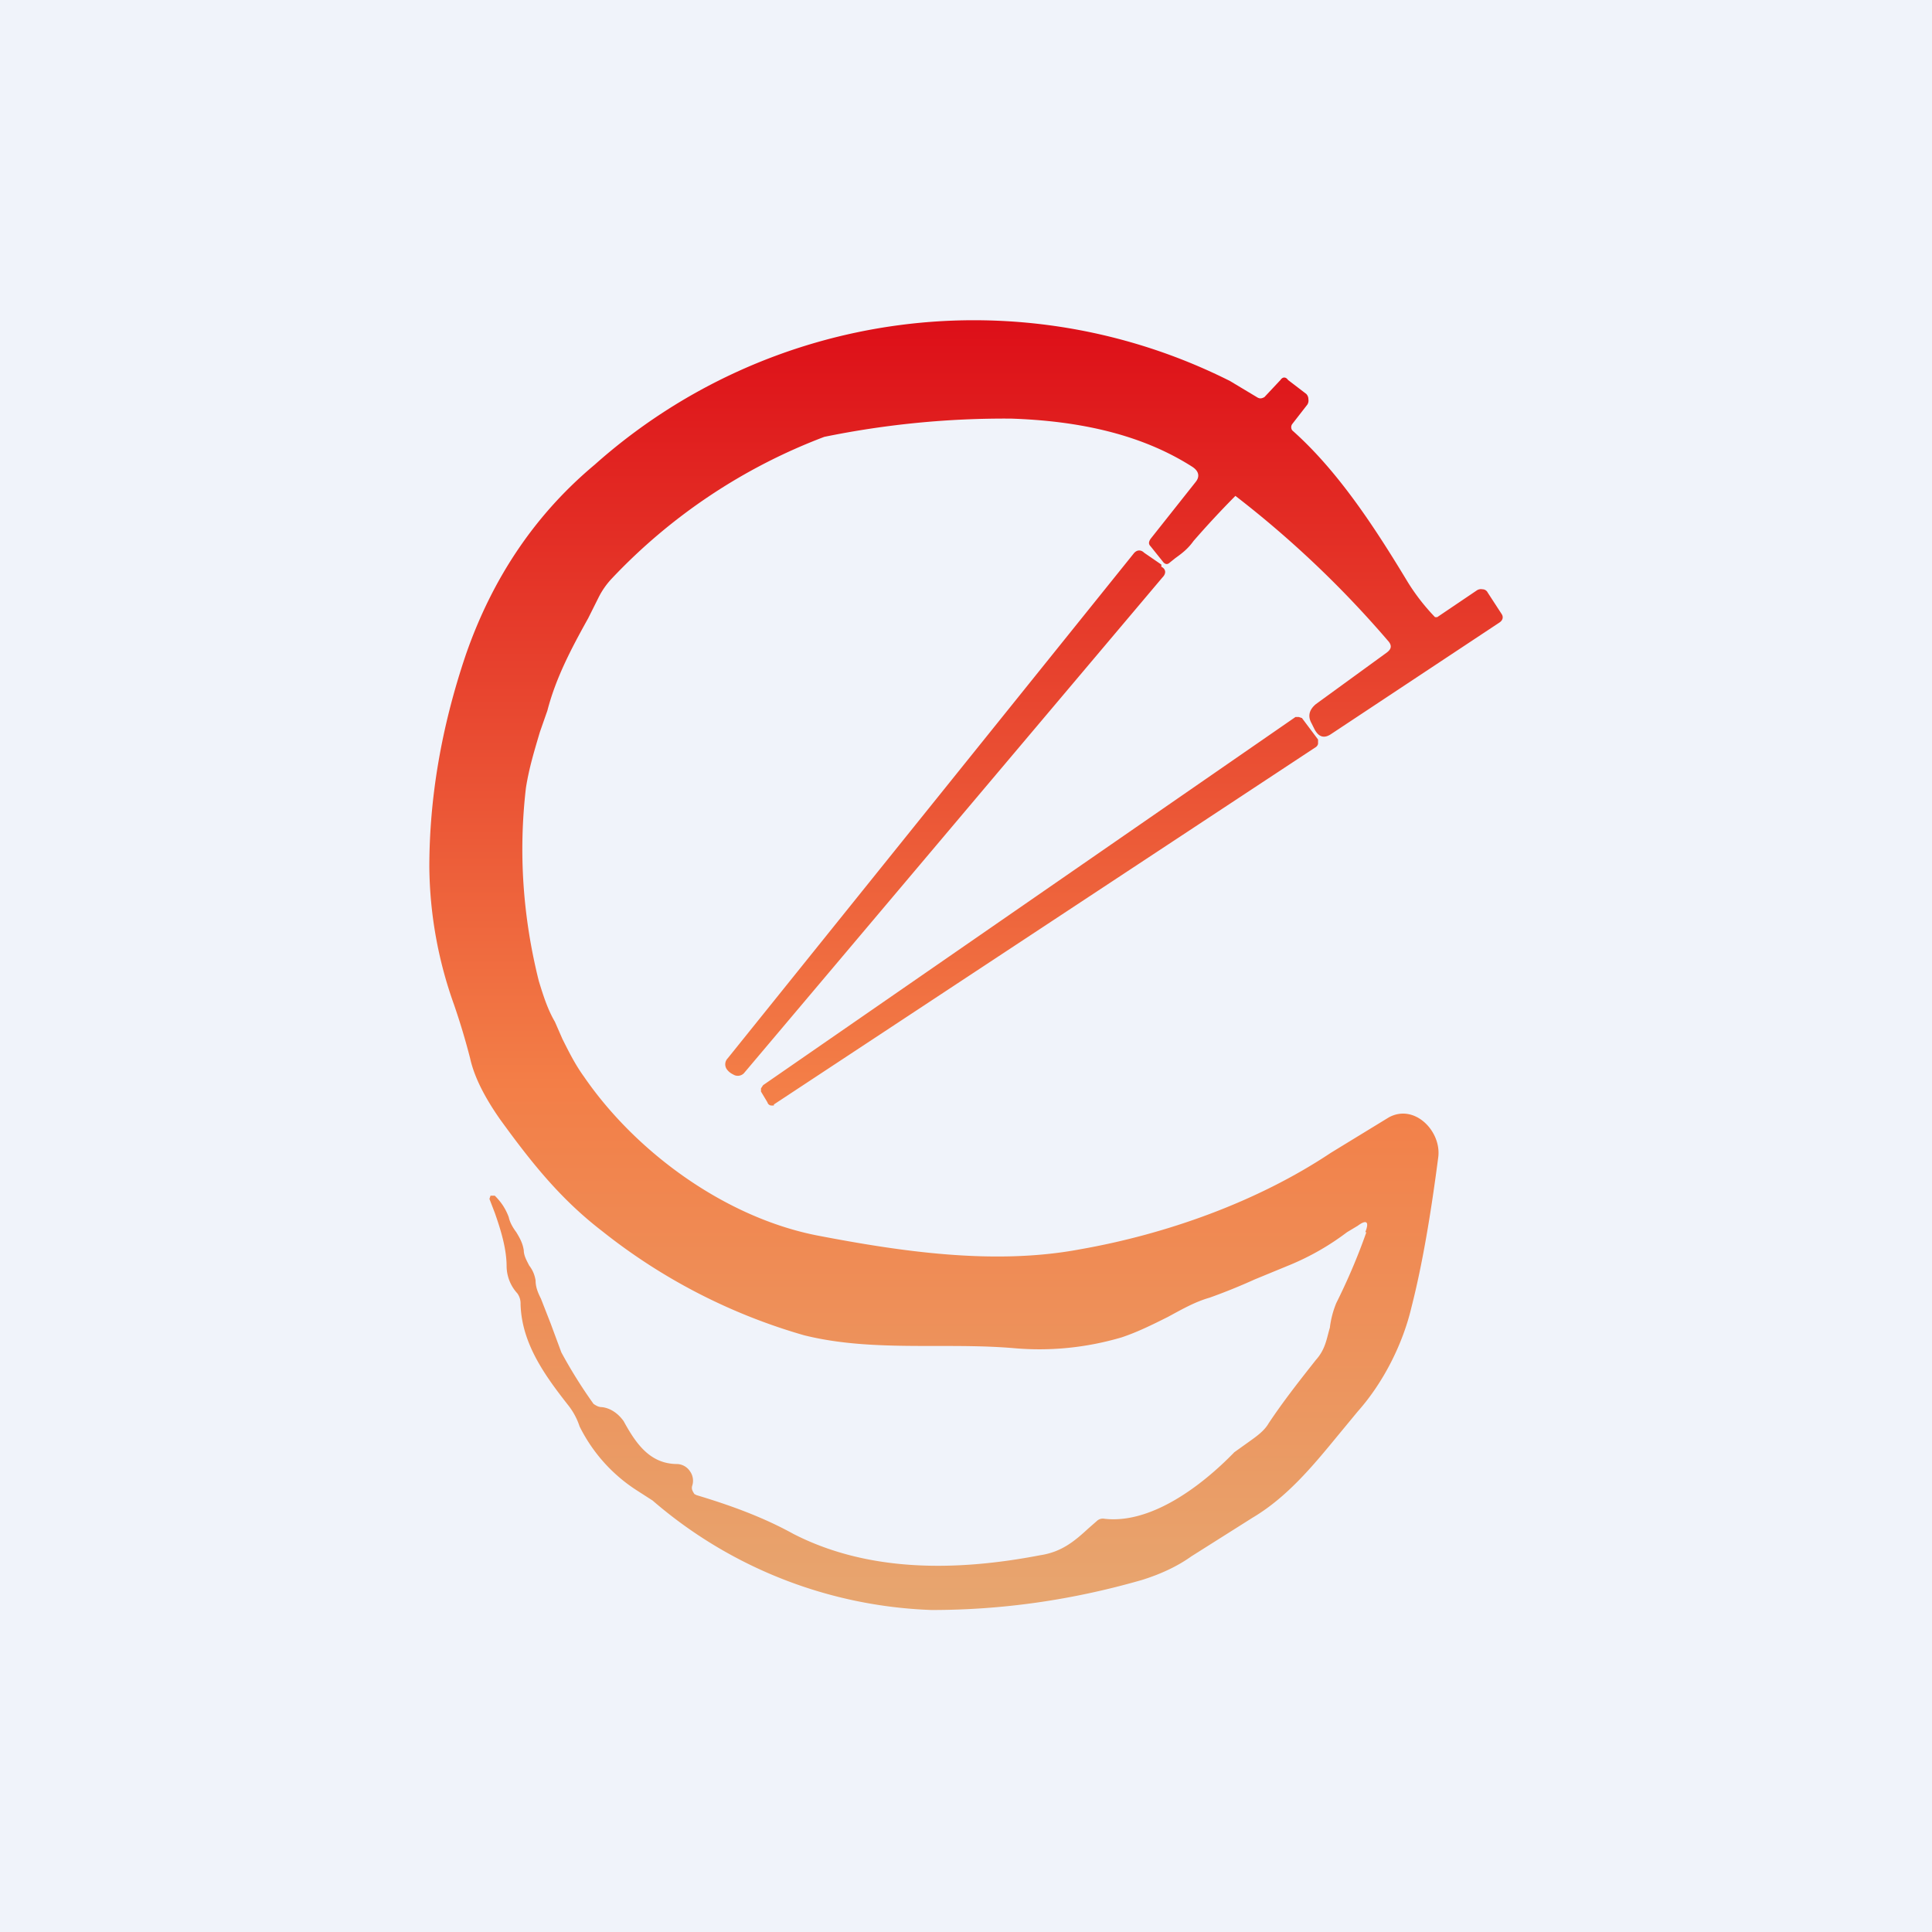
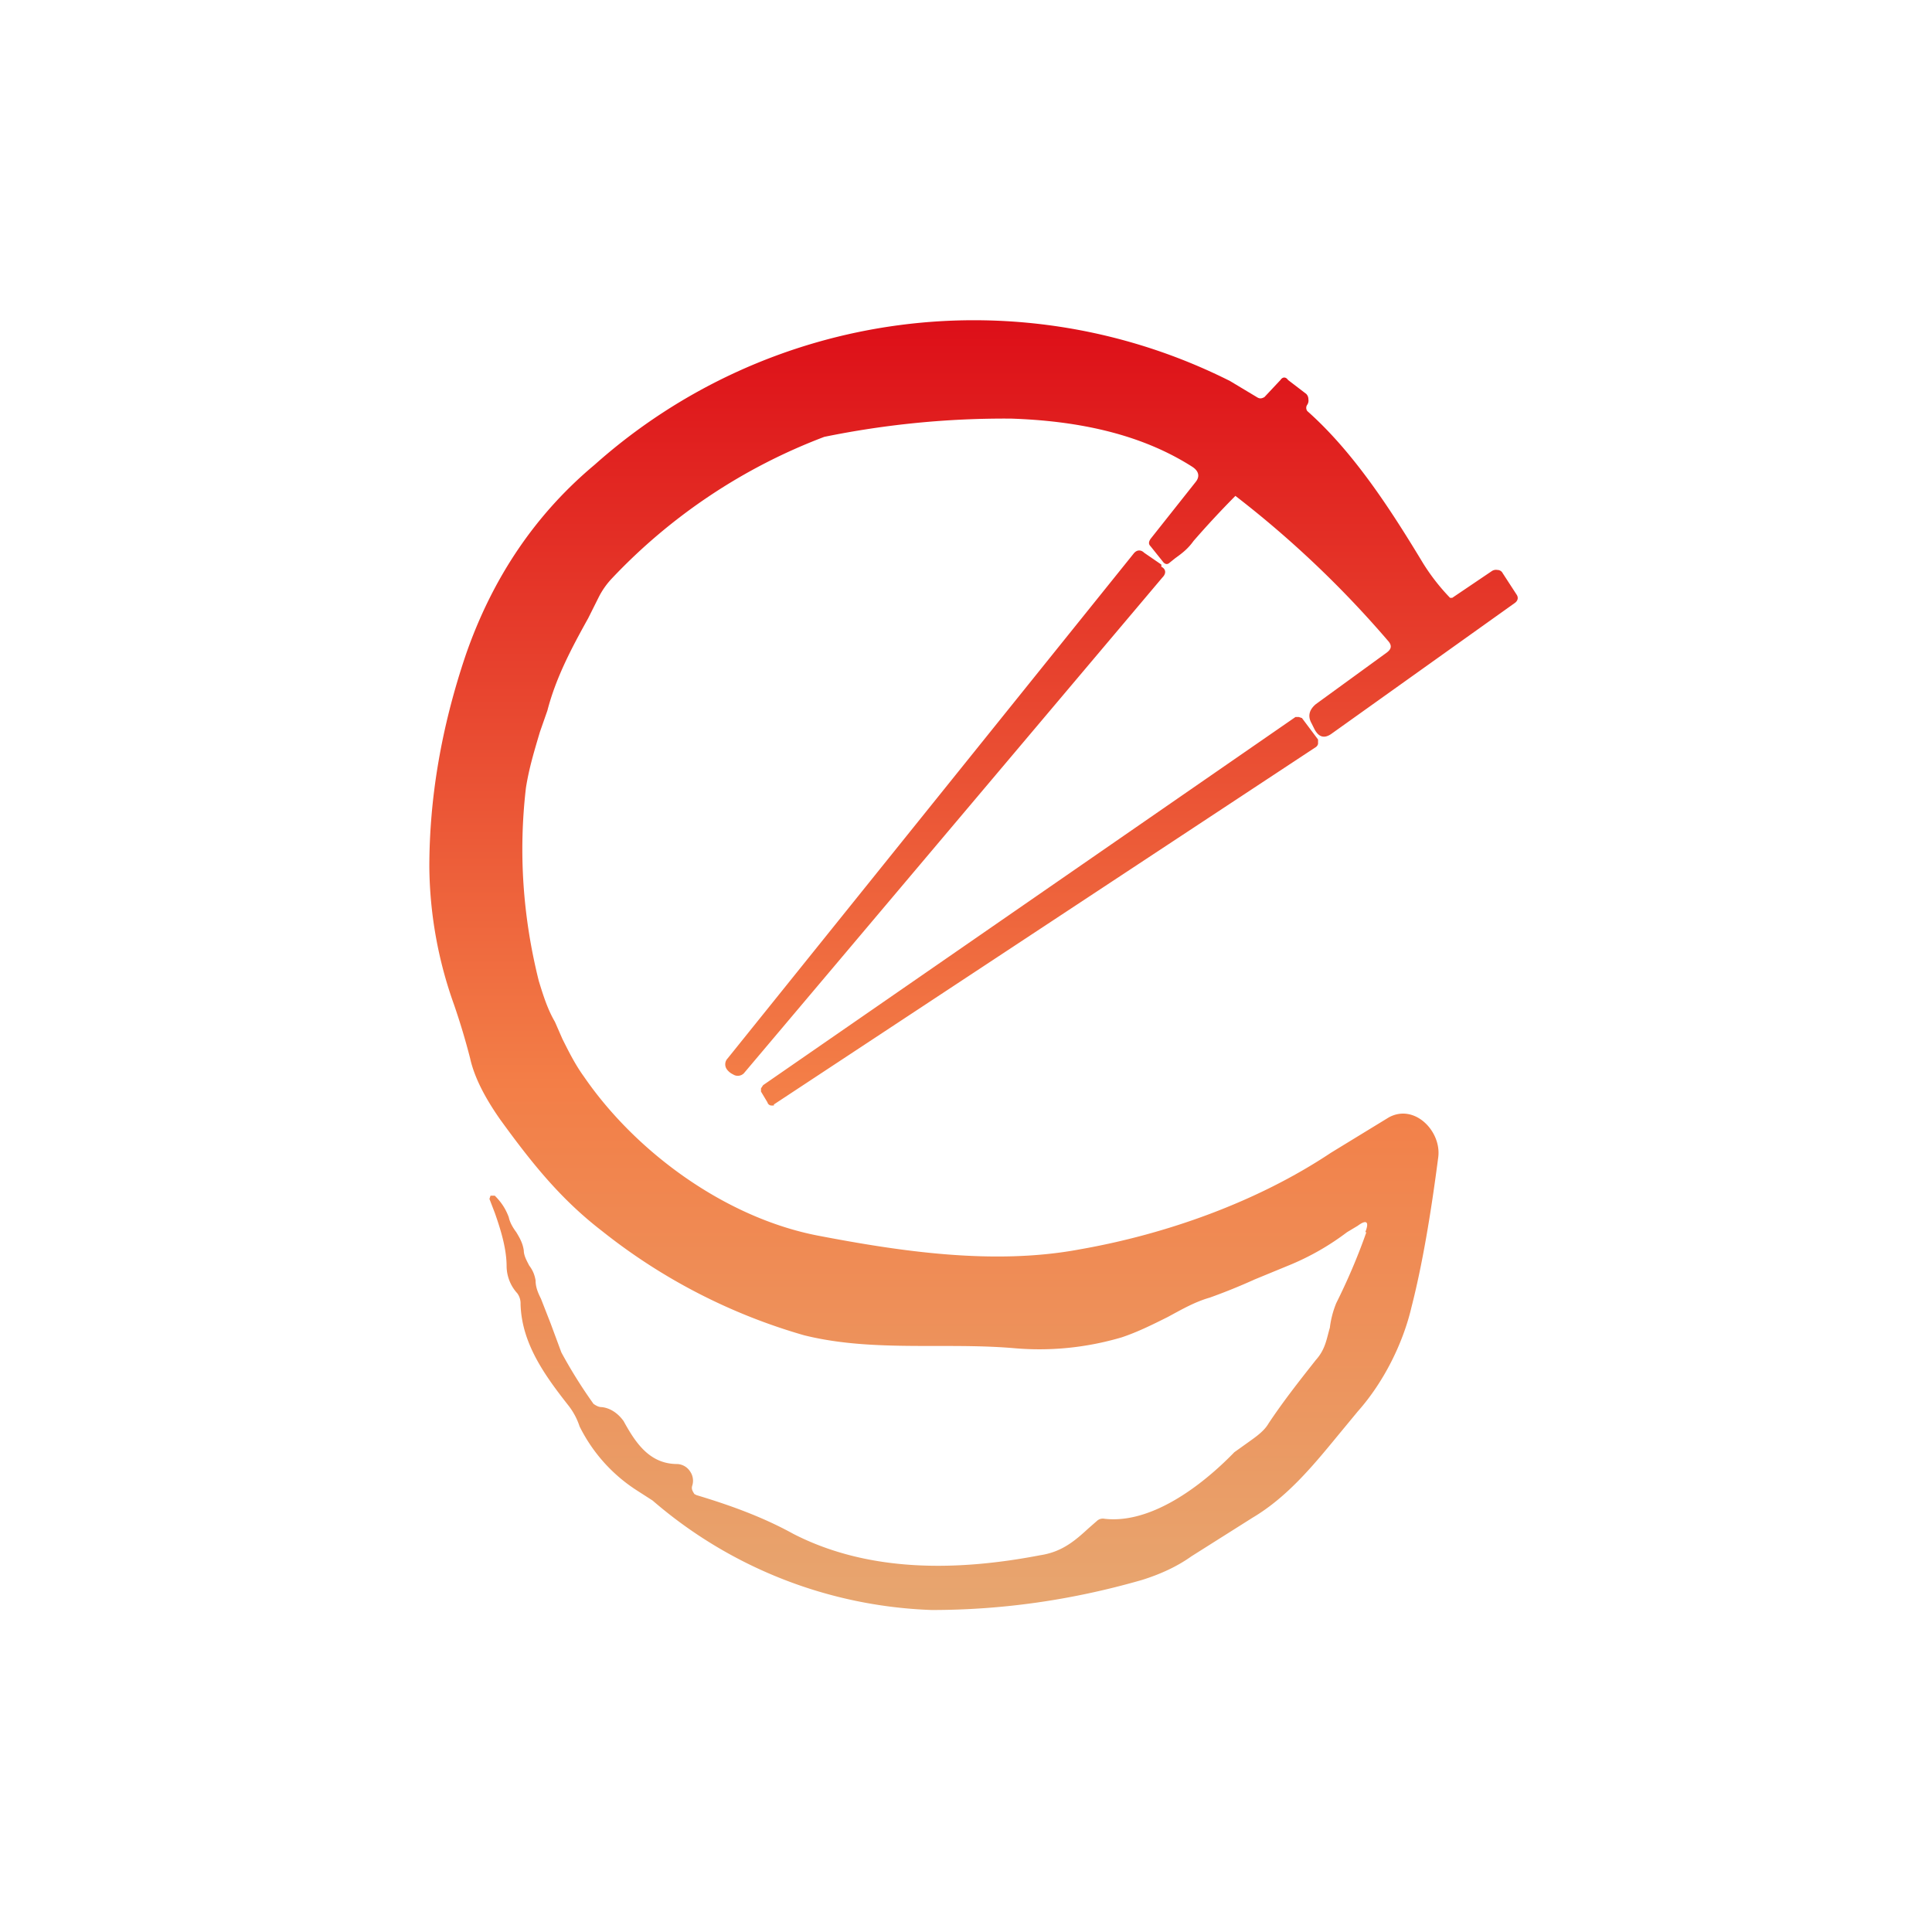
<svg xmlns="http://www.w3.org/2000/svg" width="18" height="18" viewBox="0 0 18 18">
-   <path fill="#F0F3FA" d="M0 0h18v18H0z" />
-   <path d="M12.72 11.48c.04-.1.01-.12-.07-.06l-.1.06a2.4 2.4 0 0 1-.52.3l-.34.14a5.5 5.5 0 0 1-.42.17c-.14.04-.26.11-.39.18-.14.07-.28.14-.43.19-.34.1-.68.13-1.01.1-.24-.02-.48-.02-.72-.02-.41 0-.83 0-1.23-.1a5.42 5.42 0 0 1-1.88-.97c-.39-.3-.66-.64-.95-1.04-.14-.2-.24-.39-.28-.57a6.4 6.4 0 0 0-.15-.5A3.9 3.9 0 0 1 4 8.08c0-.64.11-1.3.34-1.98.25-.72.65-1.31 1.2-1.77a5.31 5.31 0 0 1 5.92-.78l.25.15c.03.02.05.01.07 0l.15-.16c.02-.03.05-.03.07 0l.17.13a.07.07 0 0 1 .02.05.07.07 0 0 1-.01.05l-.14.18a.05.05 0 0 0 0 .06c.44.39.79.94 1.08 1.42a1.94 1.94 0 0 0 .25.32h.02l.37-.25a.07.07 0 0 1 .05-.01c.02 0 .04.01.05.03l.13.2c.02.03.01.06-.02.08L12.4 6.84c-.06.04-.11.03-.15-.04a7.58 7.58 0 0 1-.03-.06c-.04-.07-.02-.13.04-.18l.66-.48c.04-.03.05-.06.02-.1a9.58 9.58 0 0 0-1.43-1.36 8.79 8.79 0 0 0-.39.42c-.05.07-.1.11-.17.16l-.05.04c-.02.02-.04.02-.06 0l-.12-.15c-.02-.02-.02-.04 0-.07l.42-.53c.04-.05.03-.1-.03-.14-.5-.32-1.1-.43-1.69-.45a8.38 8.38 0 0 0-1.74.17A5.3 5.3 0 0 0 5.7 5.39a.74.74 0 0 0-.12.17l-.1.2c-.15.27-.3.55-.38.86l-.07.2c-.05.17-.1.33-.13.52-.07.6-.03 1.2.12 1.8.04.13.08.26.15.38l.07.16c.06.12.12.24.2.35.48.7 1.31 1.31 2.17 1.48.78.15 1.65.28 2.45.13.8-.14 1.65-.44 2.34-.9l.54-.33c.24-.13.49.13.46.37-.07.54-.15 1.01-.25 1.4-.08.34-.26.7-.5.97l-.19.23c-.23.28-.47.57-.79.76l-.57.36c-.14.1-.3.17-.46.22-.66.19-1.31.28-1.96.28a4.2 4.2 0 0 1-2.6-1.02l-.14-.09a1.5 1.5 0 0 1-.54-.6.64.64 0 0 0-.1-.19c-.22-.28-.44-.58-.45-.95a.16.16 0 0 0-.03-.1.38.38 0 0 1-.1-.25c0-.16-.05-.33-.11-.5l-.05-.13.01-.03h.04c.06.06.1.12.13.2.01.05.04.1.07.14.03.05.06.1.07.17 0 .05.03.1.05.14.03.04.05.08.06.14 0 .06.02.11.05.17l.09.23.1.27a4.54 4.54 0 0 0 .3.48c.03.02.05.03.08.03.08.01.15.06.2.13.11.2.24.4.5.4a.15.15 0 0 1 .12.07.15.15 0 0 1 .02.13c-.01.03 0 .05.02.08l.02.01c.3.09.61.2.9.36.7.36 1.52.35 2.3.2.2-.03.32-.13.45-.25l.08-.07a.08.08 0 0 1 .07-.02c.43.05.9-.3 1.21-.62l.14-.1c.07-.05.14-.1.18-.17.14-.21.29-.4.44-.59.09-.1.1-.2.13-.3a.87.87 0 0 1 .06-.23c.1-.2.2-.43.28-.66Zm-1.9-6.2c.04.02.05.06.01.1L6.93 10a.08.08 0 0 1-.1.01.15.15 0 0 1-.06-.05.08.08 0 0 1 .01-.1l3.78-4.7c.03-.04.07-.04.1-.01l.16.11Zm-3.61 5.01 5.05-3.33a.05.05 0 0 0 .02-.03v-.04l-.15-.2-.03-.01h-.03l-4.96 3.43-.02.03v.03l.06.1a.04.04 0 0 0 .04.03h.02Z" fill="url(#ahzr54jar)" />
+   <path d="M12.72 11.48c.04-.1.01-.12-.07-.06l-.1.06a2.4 2.4 0 0 1-.52.3l-.34.14a5.5 5.5 0 0 1-.42.17c-.14.04-.26.11-.39.18-.14.07-.28.14-.43.19-.34.1-.68.13-1.01.1-.24-.02-.48-.02-.72-.02-.41 0-.83 0-1.23-.1a5.42 5.42 0 0 1-1.88-.97c-.39-.3-.66-.64-.95-1.04-.14-.2-.24-.39-.28-.57a6.4 6.4 0 0 0-.15-.5A3.9 3.9 0 0 1 4 8.08c0-.64.11-1.3.34-1.98.25-.72.65-1.31 1.2-1.77a5.31 5.31 0 0 1 5.92-.78l.25.15c.03.02.05.01.07 0l.15-.16c.02-.03.05-.03.07 0l.17.13a.07.07 0 0 1 .02.05.07.07 0 0 1-.01.05a.05.05 0 0 0 0 .06c.44.39.79.94 1.08 1.42a1.94 1.94 0 0 0 .25.32h.02l.37-.25a.07.07 0 0 1 .05-.01c.02 0 .04.01.05.03l.13.2c.02.03.01.06-.02.08L12.4 6.84c-.06.04-.11.03-.15-.04a7.58 7.58 0 0 1-.03-.06c-.04-.07-.02-.13.04-.18l.66-.48c.04-.03.05-.06.02-.1a9.58 9.58 0 0 0-1.43-1.36 8.79 8.79 0 0 0-.39.42c-.05.07-.1.11-.17.16l-.05.04c-.02.02-.04.02-.06 0l-.12-.15c-.02-.02-.02-.04 0-.07l.42-.53c.04-.05.03-.1-.03-.14-.5-.32-1.1-.43-1.69-.45a8.38 8.38 0 0 0-1.74.17A5.3 5.3 0 0 0 5.7 5.39a.74.74 0 0 0-.12.17l-.1.2c-.15.27-.3.55-.38.86l-.07.2c-.05.17-.1.33-.13.52-.07.6-.03 1.2.12 1.8.04.13.08.26.15.38l.07.16c.06.12.12.24.2.35.48.7 1.31 1.31 2.17 1.48.78.15 1.65.28 2.45.13.8-.14 1.65-.44 2.34-.9l.54-.33c.24-.13.49.13.46.37-.07.54-.15 1.01-.25 1.4-.08.34-.26.7-.5.97l-.19.23c-.23.28-.47.57-.79.76l-.57.36c-.14.1-.3.17-.46.22-.66.19-1.31.28-1.96.28a4.2 4.2 0 0 1-2.6-1.02l-.14-.09a1.5 1.5 0 0 1-.54-.6.64.64 0 0 0-.1-.19c-.22-.28-.44-.58-.45-.95a.16.16 0 0 0-.03-.1.38.38 0 0 1-.1-.25c0-.16-.05-.33-.11-.5l-.05-.13.01-.03h.04c.06.06.1.12.13.2.01.05.04.1.07.14.03.05.06.1.07.17 0 .05.03.1.05.14.03.04.05.08.06.14 0 .06.02.11.05.17l.09.23.1.27a4.54 4.54 0 0 0 .3.48c.03.02.05.03.08.03.08.01.15.06.2.13.11.2.24.4.5.4a.15.15 0 0 1 .12.07.15.15 0 0 1 .02.13c-.01.03 0 .05.02.08l.02.01c.3.09.61.2.9.36.7.36 1.52.35 2.3.2.2-.03.32-.13.45-.25l.08-.07a.08.08 0 0 1 .07-.02c.43.05.9-.3 1.21-.62l.14-.1c.07-.05.14-.1.18-.17.14-.21.29-.4.44-.59.09-.1.1-.2.13-.3a.87.87 0 0 1 .06-.23c.1-.2.2-.43.28-.66Zm-1.9-6.2c.04.02.05.06.01.1L6.93 10a.08.08 0 0 1-.1.01.15.15 0 0 1-.06-.05.08.08 0 0 1 .01-.1l3.78-4.7c.03-.04.07-.04.1-.01l.16.11Zm-3.61 5.01 5.05-3.33a.05.05 0 0 0 .02-.03v-.04l-.15-.2-.03-.01h-.03l-4.96 3.43-.02.03v.03l.06.1a.04.04 0 0 0 .04.03h.02Z" fill="url(#ahzr54jar)" />
  <defs>
    <linearGradient id="ahzr54jar" x1="9" y1="3" x2="9" y2="15" gradientUnits="userSpaceOnUse">
      <stop stop-color="#DD0F18" />
      <stop offset=".59" stop-color="#F37E47" />
      <stop offset="1" stop-color="#E7A670" />
    </linearGradient>
  </defs>
</svg>